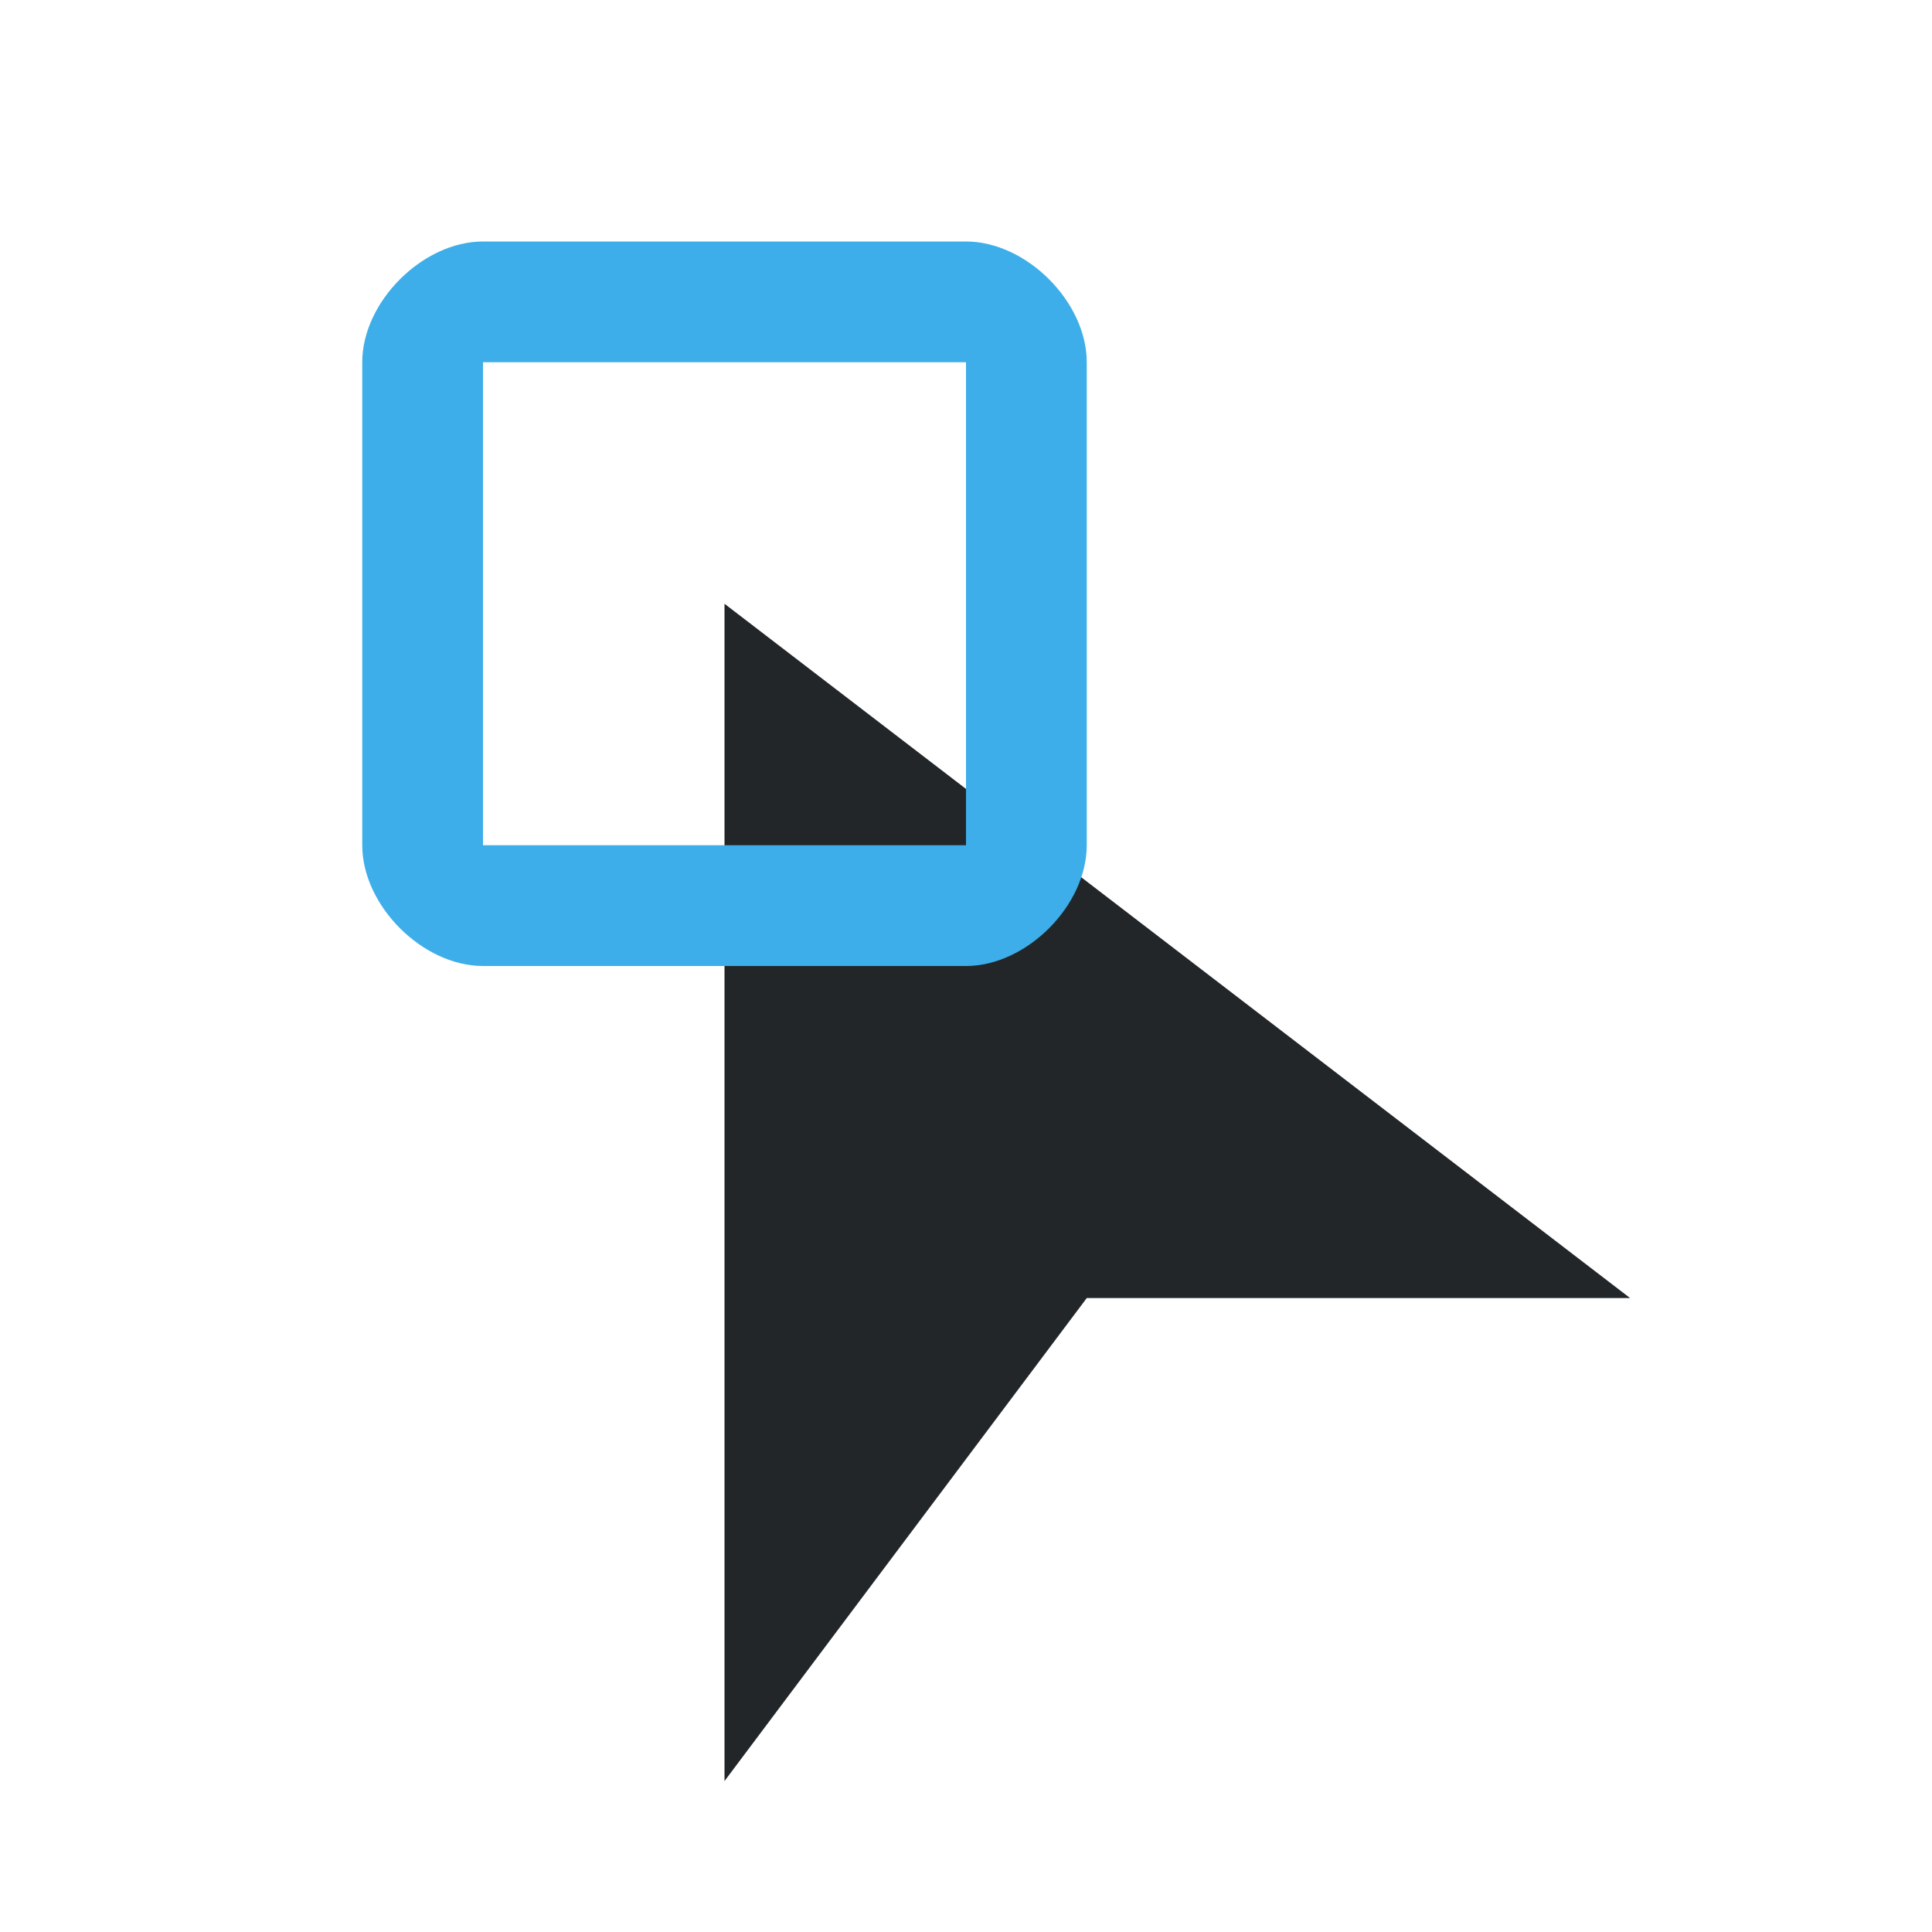
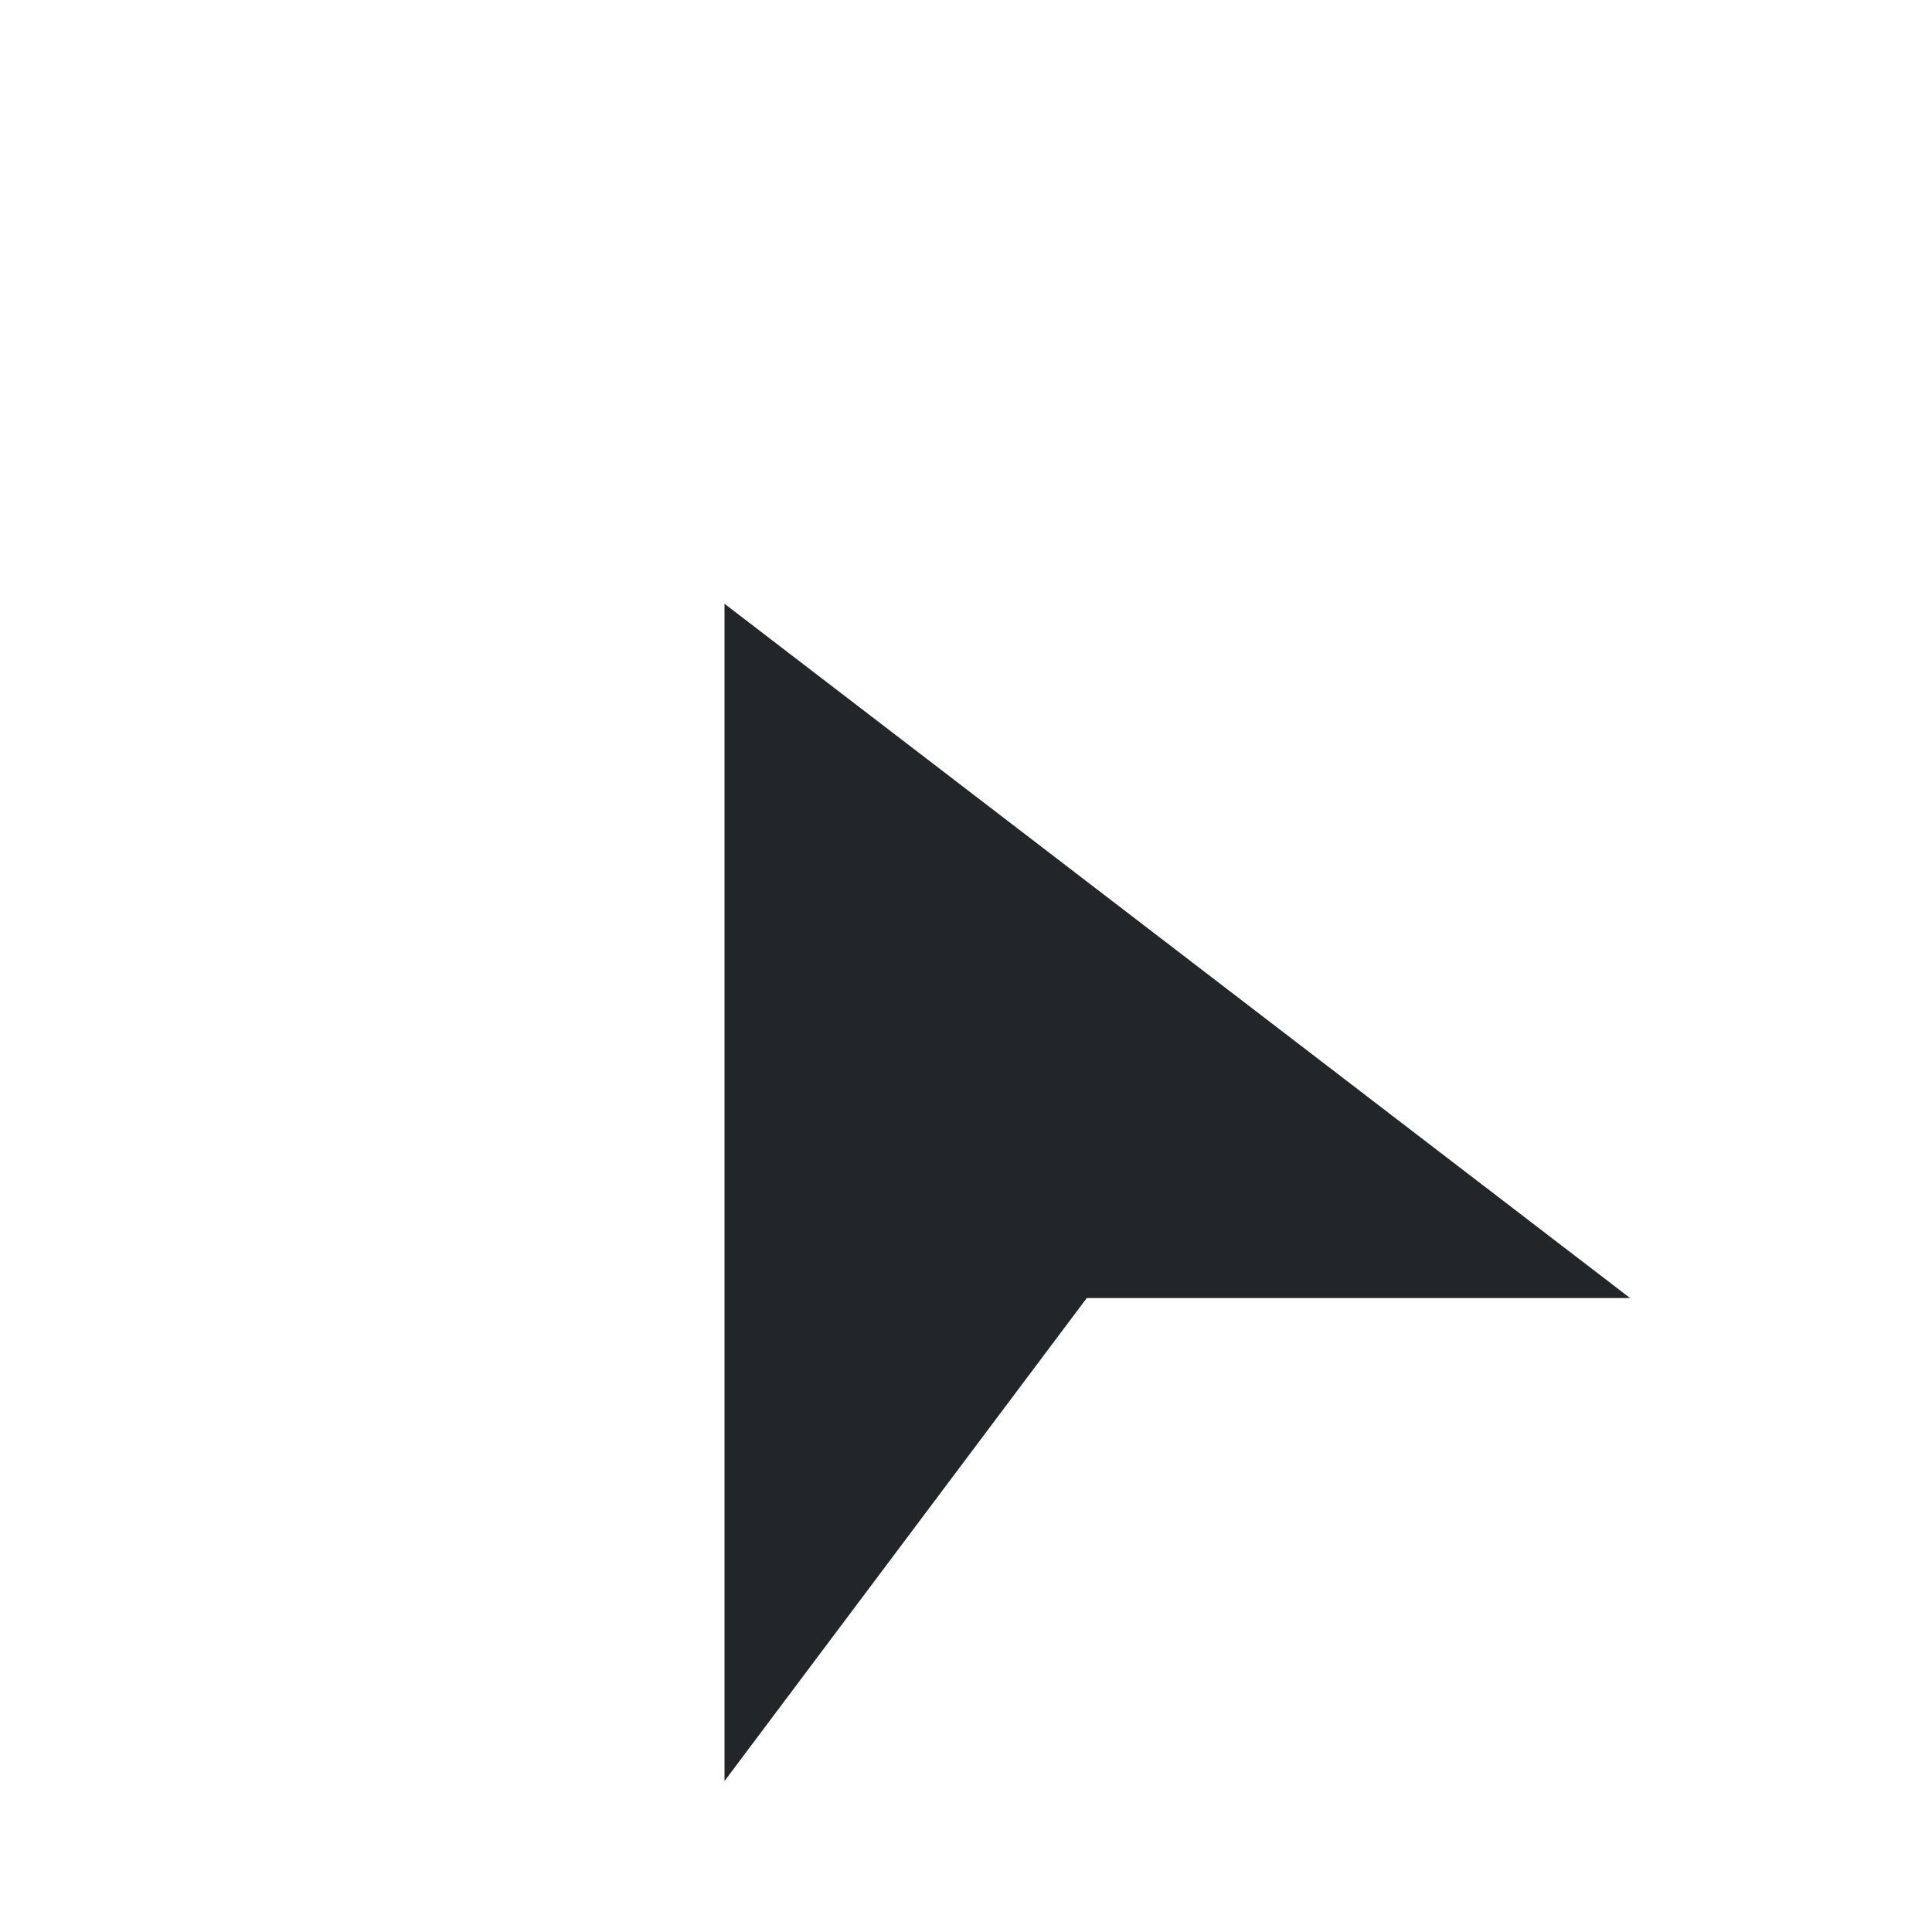
<svg xmlns="http://www.w3.org/2000/svg" viewBox="0 0 16 16">
  <path d="m6 5v9.75l3-4h4.5z" fill="#232629" />
-   <path d="m4 2c-.5 0-1 .5-1 1v4c0 .5.5 1 1 1h4c.5 0 1-.5 1-1v-4c0-.5-.5-1-1-1zm0 1h4v4h-4z" fill="#3daee9" />
</svg>